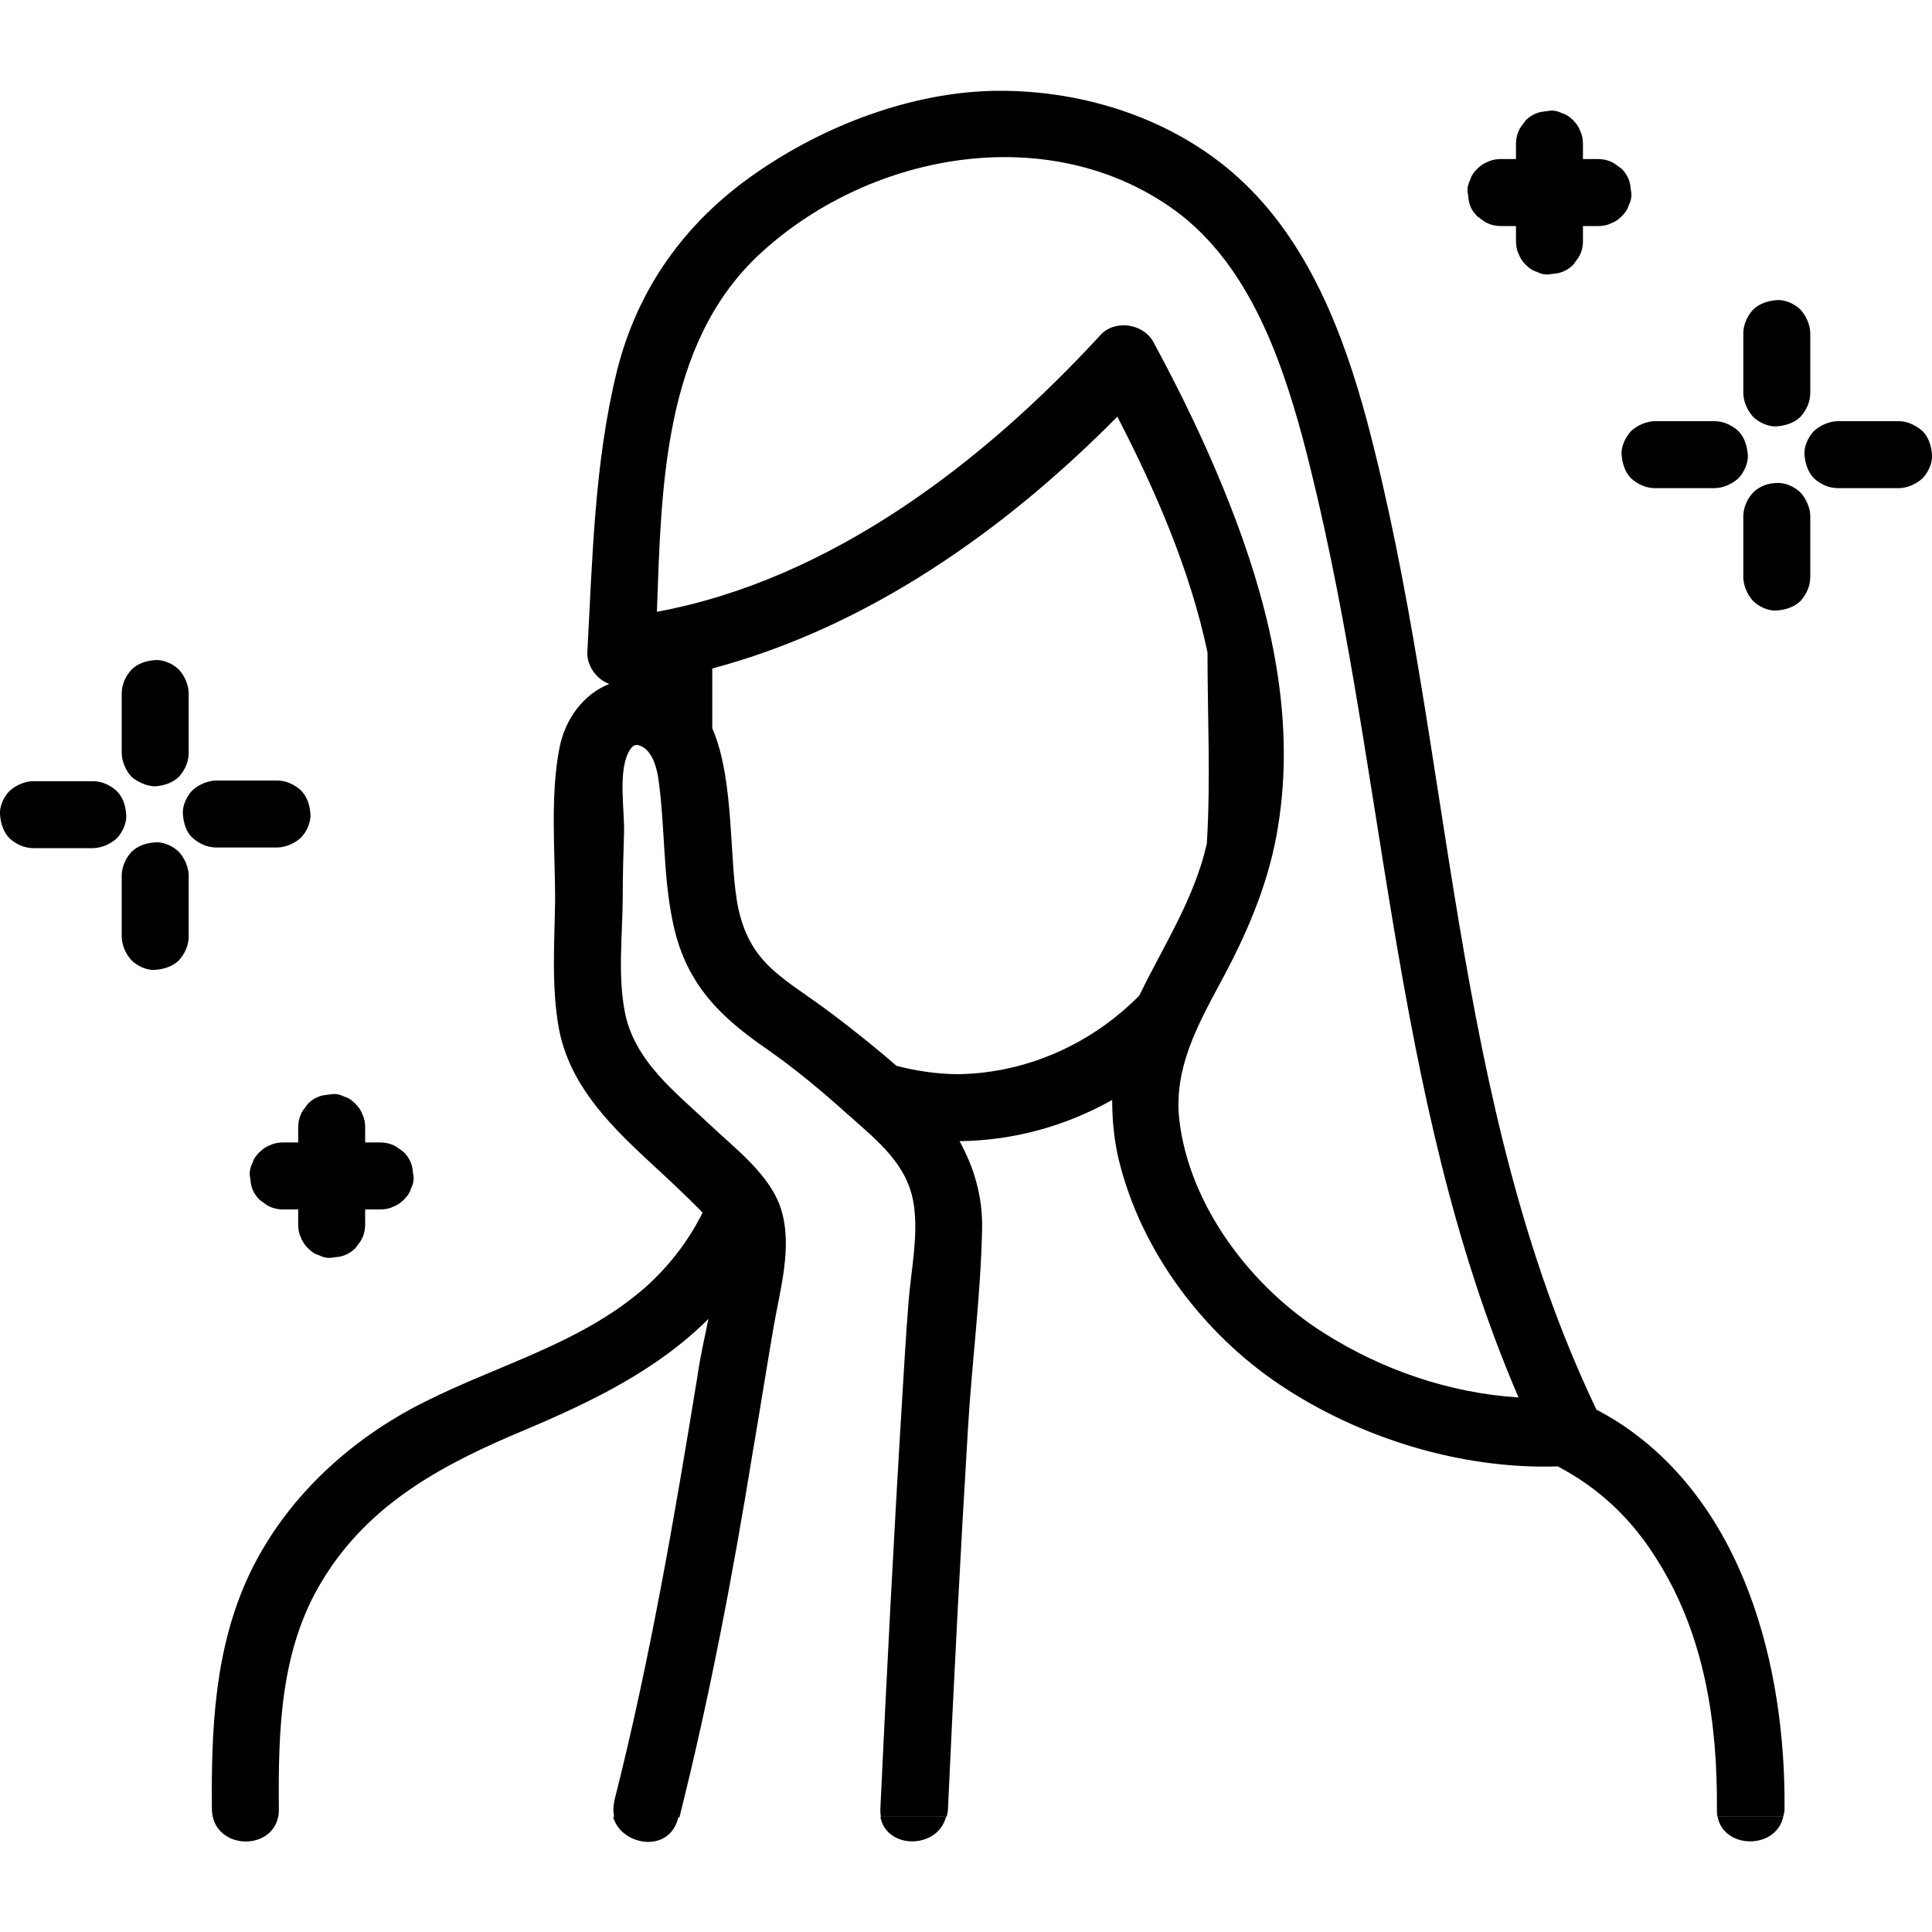
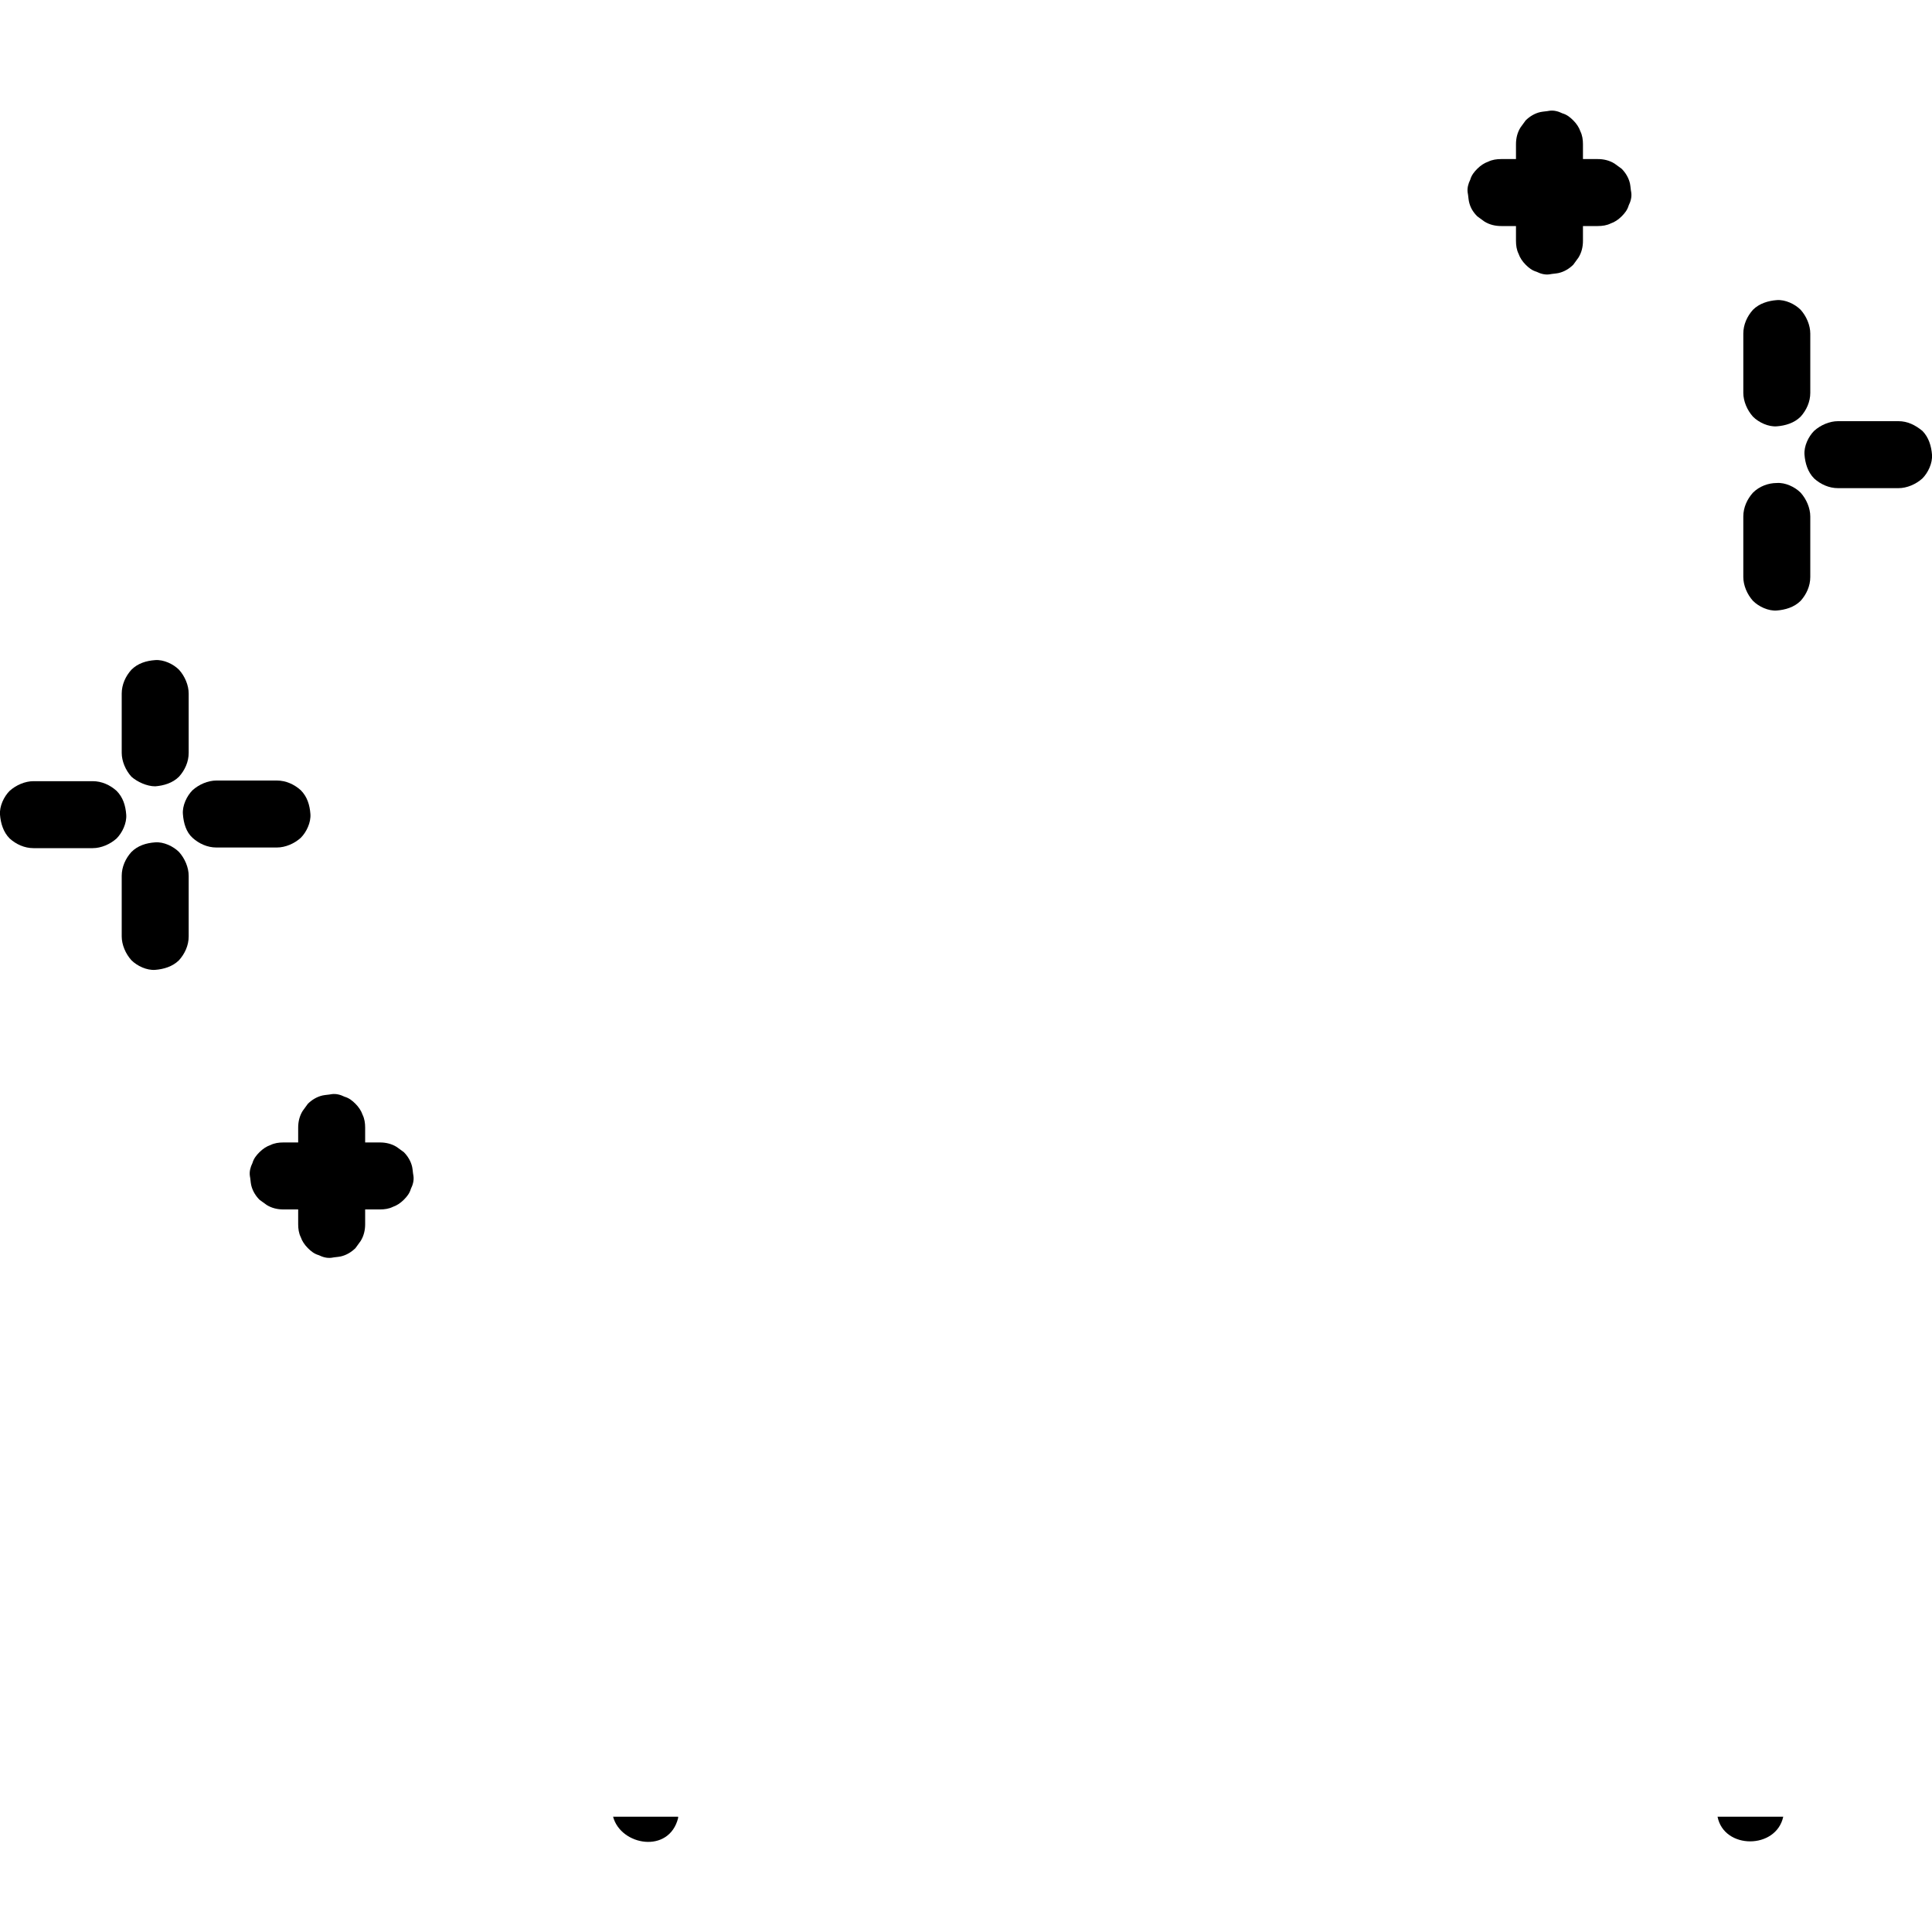
<svg xmlns="http://www.w3.org/2000/svg" version="1.1" id="レイヤー_1" x="0px" y="0px" viewBox="0 0 300 300" style="enable-background:new 0 0 300 300;" xml:space="preserve">
-   <path d="M146.9,282.1h-10.2C137.6,287.2,145.6,287.2,146.9,282.1z" />
+   <path d="M146.9,282.1h-10.2z" />
  <path d="M105.3,282.3c0-0.1,0-0.1,0-0.2H95.2C96.4,286.6,103.9,287.9,105.3,282.3z" />
-   <path d="M277.1,280.9c0.2-22.1-6.3-47.7-26.2-60.3c-1-0.6-2-1.2-3-1.7C225,171,225.7,116.1,212.3,65.5c-3.7-13.8-9.2-28.1-20-37.9  c-10-9.1-23.9-13.6-37.4-13.5c-13.2,0.1-27,5.4-37.7,12.9C106.4,34.5,99,44.8,95.8,57.6c-3.5,14.2-3.8,29.1-4.6,43.7  c-0.1,2,1.4,4.2,3.4,4.9c-4,1.6-6.8,5.4-7.7,9.8c-1.5,7.5-0.7,16.1-0.7,23.8c-0.1,6.6-0.6,13.5,0.6,20c1.6,8.3,7.3,14.3,13.3,19.9  c3,2.8,6.1,5.6,9,8.6c-2.2,4.4-5.2,8.3-8.9,11.6c-9.9,8.7-22.8,12-34.3,17.8c-11.6,5.8-21.6,15-27.2,26.8c-5.4,11.5-5.9,24-5.8,36.4  c0.1,6.3,9.2,6.7,10.3,1.2h-7.1h7.1c0.1-0.4,0.1-0.8,0.1-1.2c-0.1-12.2,0.2-24.7,6.7-35.4c7.3-12.1,18.9-18.2,31.6-23.5  c10.4-4.4,20.5-9.3,28.4-17.2c-0.6,3-1.3,6-1.7,8.9c-3.6,22.1-7.4,44.2-12.9,65.9c-0.2,1-0.2,1.8,0,2.6h10.1  c4.7-18.7,8.3-37.7,11.4-56.8c1.1-6.4,2.1-12.8,3.2-19.2c1-5.9,3-12.5,1.2-18.4c-1.7-5.4-7.1-9.4-11-13.1  c-5.4-5.1-11.9-10-13.3-17.7c-1.1-5.7-0.3-12.2-0.3-18c0-3.2,0.1-6.4,0.2-9.6c0.1-3.6-0.9-9.1,0.6-12.4c0.6-1.3,1.2-1.5,1.9-1.2  c1.8,0.7,2.5,3.1,2.8,4.9c1.1,7.5,0.7,15.1,2.3,22.6c1.9,9.1,6.9,14.3,14.3,19.4c4.6,3.2,8.8,6.7,12.9,10.4c4.5,4,9.3,7.7,10.2,14  c0.7,4.8-0.4,10-0.8,14.8c-0.4,5-0.7,10.1-1,15.1c-1.3,21.3-2.4,42.6-3.4,63.9c0,0.4,0,0.8,0.1,1.2H147c0.1-0.4,0.2-0.8,0.2-1.2  c0.9-19.7,1.9-39.3,3.1-59c0.6-10.3,2-20.8,2.2-31.1c0.1-5.1-1.3-9.6-3.5-13.6c8.5-0.1,16.6-2.4,23.7-6.4c0,3.2,0.3,6.4,1.1,9.6  c3.5,14,13,26.6,24.9,34.6c12.4,8.3,28.2,13.2,43.2,12.7c6.4,3.4,11.5,8.1,15.6,14.8c7.2,11.6,9.2,25,9.1,38.4c0,0.4,0,0.8,0.1,1.2  h10.2C277,281.7,277.1,281.3,277.1,280.9z M148.9,166.8c-3.3,0-6.6-0.5-9.7-1.3c-3.2-2.8-6.6-5.5-9.9-8c-7.4-5.6-12.6-7.5-14.6-16.2  c-1.6-7.1-0.5-20-4.1-28.2c0-0.7,0-1.4,0-2.1c0-2.4,0-4.8,0-7.2c24.1-6.4,45.4-21.4,62.9-39.1c5.9,11.4,11.3,23.8,14,36.6  c0,9.8,0.5,19.8-0.1,29.6v0.1c-0.3,1.2-0.6,2.4-1,3.6c-2.3,7.1-6.3,13.4-9.5,20C169.6,162,159.6,166.6,148.9,166.8z M205.6,207  c-11.3-7.1-21-19.8-22.5-33.3c-0.8-7.8,2.8-14.4,6.4-21.1c3.9-7.2,7.2-14.7,8.7-22.8c2.9-15.6,0-31.2-5.2-46  c-3.8-10.7-8.5-20.7-13.9-30.7c-1.6-2.9-6-3.5-8.2-1.1C152.7,71.8,129,90,102,95c0.7-19.3,1-41.4,15.7-55.3  c16.7-15.7,44.2-21.1,63.8-7.7c11.9,8.1,17.2,22.8,20.8,36.1c13,49.2,13.2,101.8,33.5,148.9C225,216.3,214.6,212.7,205.6,207z" />
  <path d="M266.7,282.1c1,5.1,9.1,5.1,10.2,0H266.7z" />
  <path d="M13.3,131.7c0.4,0,0.8,0,1.1,0c1.3,0,2.7-0.6,3.7-1.5c0.9-0.9,1.6-2.4,1.5-3.7c-0.1-1.4-0.5-2.7-1.5-3.7  c-1-0.9-2.3-1.5-3.7-1.5c-2.7,0-5.4,0-8.1,0c-0.4,0-0.8,0-1.1,0c-1.3,0-2.7,0.6-3.7,1.5c-0.9,0.9-1.6,2.4-1.5,3.7  c0.1,1.3,0.5,2.7,1.5,3.7c1,0.9,2.3,1.5,3.7,1.5C7.9,131.7,10.6,131.7,13.3,131.7z" />
  <path d="M29.9,130.1c1,0.9,2.3,1.5,3.7,1.5c2.7,0,5.5,0,8.2,0c0.4,0,0.8,0,1.2,0c1.3,0,2.7-0.6,3.7-1.5c0.9-0.9,1.6-2.4,1.5-3.7  c-0.1-1.4-0.5-2.7-1.5-3.7c-1-0.9-2.3-1.5-3.7-1.5c-2.7,0-5.5,0-8.2,0c-0.4,0-0.8,0-1.2,0c-1.3,0-2.7,0.6-3.7,1.5  c-0.9,0.9-1.6,2.4-1.5,3.7C28.5,127.8,28.9,129.2,29.9,130.1z" />
  <path d="M24.1,122.1c1.3-0.1,2.7-0.5,3.7-1.5c0.9-1,1.5-2.3,1.5-3.7c0-2.7,0-5.4,0-8.1c0-0.4,0-0.8,0-1.1c0-1.3-0.6-2.7-1.5-3.7  c-0.9-0.9-2.4-1.6-3.7-1.5c-1.4,0.1-2.7,0.5-3.7,1.5c-0.9,1-1.5,2.3-1.5,3.7c0,2.7,0,5.4,0,8.1c0,0.4,0,0.8,0,1.1  c0,1.3,0.6,2.7,1.5,3.7C21.3,121.4,22.8,122.1,24.1,122.1z" />
  <path d="M24.1,130.8c-1.4,0.1-2.7,0.5-3.7,1.5c-0.9,1-1.5,2.3-1.5,3.7c0,2.7,0,5.5,0,8.2c0,0.4,0,0.8,0,1.2c0,1.3,0.6,2.7,1.5,3.7  c0.9,0.9,2.4,1.6,3.7,1.5c1.3-0.1,2.7-0.5,3.7-1.5c0.9-1,1.5-2.3,1.5-3.7c0-2.7,0-5.5,0-8.2c0-0.4,0-0.8,0-1.2  c0-1.3-0.6-2.7-1.5-3.7C26.9,131.4,25.4,130.7,24.1,130.8z" />
  <path d="M47,172.5c-0.5,0.8-0.7,1.7-0.7,2.6c0,0.8,0,1.5,0,2.3c-0.6,0-1.2,0-1.8,0c-0.2,0-0.3,0-0.5,0c-0.7,0-1.4,0.1-2,0.4  c-0.6,0.2-1.2,0.6-1.7,1.1s-0.9,1-1.1,1.7c-0.3,0.6-0.5,1.3-0.4,2c0.1,0.5,0.1,0.9,0.2,1.4c0.2,0.9,0.7,1.7,1.3,2.3  c0.4,0.3,0.7,0.5,1.1,0.8c0.8,0.5,1.7,0.7,2.6,0.7c0.8,0,1.5,0,2.3,0c0,0.6,0,1.2,0,1.8c0,0.2,0,0.3,0,0.5c0,0.7,0.1,1.4,0.4,2  c0.2,0.6,0.6,1.2,1.1,1.7s1,0.9,1.7,1.1c0.6,0.3,1.3,0.5,2,0.4c0.5-0.1,0.9-0.1,1.4-0.2c0.9-0.2,1.7-0.7,2.3-1.3  c0.3-0.4,0.5-0.7,0.8-1.1c0.5-0.8,0.7-1.7,0.7-2.6c0-0.8,0-1.5,0-2.3c0.6,0,1.2,0,1.8,0c0.2,0,0.3,0,0.5,0c0.7,0,1.4-0.1,2-0.4  c0.6-0.2,1.2-0.6,1.7-1.1s0.9-1,1.1-1.7c0.3-0.6,0.5-1.3,0.4-2c-0.1-0.5-0.1-0.9-0.2-1.4c-0.2-0.9-0.7-1.7-1.3-2.3  c-0.4-0.3-0.7-0.5-1.1-0.8c-0.8-0.5-1.7-0.7-2.6-0.7c-0.8,0-1.5,0-2.3,0c0-0.6,0-1.2,0-1.8c0-0.2,0-0.3,0-0.5c0-0.7-0.1-1.4-0.4-2  c-0.2-0.6-0.6-1.2-1.1-1.7s-1-0.9-1.7-1.1c-0.6-0.3-1.3-0.5-2-0.4c-0.5,0.1-0.9,0.1-1.4,0.2c-0.9,0.2-1.7,0.7-2.3,1.3  C47.5,171.8,47.3,172.1,47,172.5z" />
  <path d="M229.4,33.6c0.4,0.3,0.7,0.5,1.1,0.8c0.8,0.5,1.7,0.7,2.6,0.7c0.8,0,1.5,0,2.3,0c0,0.6,0,1.2,0,1.8c0,0.2,0,0.3,0,0.5  c0,0.7,0.1,1.4,0.4,2c0.2,0.6,0.6,1.2,1.1,1.7s1,0.9,1.7,1.1c0.6,0.3,1.3,0.5,2,0.4c0.5-0.1,0.9-0.1,1.4-0.2  c0.9-0.2,1.7-0.7,2.3-1.3c0.3-0.4,0.5-0.7,0.8-1.1c0.5-0.8,0.7-1.7,0.7-2.6c0-0.8,0-1.5,0-2.3c0.6,0,1.2,0,1.8,0c0.2,0,0.3,0,0.5,0  c0.7,0,1.4-0.1,2-0.4c0.6-0.2,1.2-0.6,1.7-1.1s0.9-1,1.1-1.7c0.3-0.6,0.5-1.3,0.4-2c-0.1-0.5-0.1-0.9-0.2-1.4  c-0.2-0.9-0.7-1.7-1.3-2.3c-0.4-0.3-0.7-0.5-1.1-0.8c-0.8-0.5-1.7-0.7-2.6-0.7c-0.8,0-1.5,0-2.3,0c0-0.6,0-1.2,0-1.8  c0-0.2,0-0.3,0-0.5c0-0.7-0.1-1.4-0.4-2c-0.2-0.6-0.6-1.2-1.1-1.7s-1-0.9-1.7-1.1c-0.6-0.3-1.3-0.5-2-0.4c-0.5,0.1-0.9,0.1-1.4,0.2  c-0.9,0.2-1.7,0.7-2.3,1.3c-0.3,0.4-0.5,0.7-0.8,1.1c-0.5,0.8-0.7,1.7-0.7,2.6c0,0.8,0,1.5,0,2.3c-0.6,0-1.2,0-1.8,0  c-0.2,0-0.3,0-0.5,0c-0.7,0-1.4,0.1-2,0.4c-0.6,0.2-1.2,0.6-1.7,1.1s-0.9,1-1.1,1.7c-0.3,0.6-0.5,1.3-0.4,2c0.1,0.5,0.1,0.9,0.2,1.4  C228.3,32.2,228.7,32.9,229.4,33.6z" />
-   <path d="M251.8,70.6c0.1,1.3,0.5,2.7,1.5,3.7c1,0.9,2.3,1.5,3.7,1.5c2.7,0,5.4,0,8.1,0c0.4,0,0.8,0,1.1,0c1.3,0,2.7-0.6,3.7-1.5  c0.9-0.9,1.6-2.4,1.5-3.7c-0.1-1.3-0.5-2.7-1.5-3.7c-1-0.9-2.3-1.5-3.7-1.5c-2.7,0-5.4,0-8.1,0c-0.4,0-0.8,0-1.1,0  c-1.3,0-2.7,0.6-3.7,1.5C252.4,67.9,251.7,69.3,251.8,70.6z" />
  <path d="M294.8,65.4c-2.7,0-5.5,0-8.2,0c-0.4,0-0.8,0-1.2,0c-1.3,0-2.7,0.6-3.7,1.5c-0.9,0.9-1.6,2.4-1.5,3.7  c0.1,1.3,0.5,2.7,1.5,3.7c1,0.9,2.3,1.5,3.7,1.5c2.7,0,5.5,0,8.2,0c0.4,0,0.8,0,1.2,0c1.3,0,2.7-0.6,3.7-1.5  c0.9-0.9,1.6-2.4,1.5-3.7c-0.1-1.3-0.5-2.7-1.5-3.7C297.4,66,296.2,65.4,294.8,65.4z" />
  <path d="M275.9,66.2c1.3-0.1,2.7-0.5,3.7-1.5c0.9-1,1.5-2.3,1.5-3.7c0-2.7,0-5.4,0-8.1c0-0.4,0-0.8,0-1.1c0-1.3-0.6-2.7-1.5-3.7  c-0.9-0.9-2.4-1.6-3.7-1.5c-1.3,0.1-2.7,0.5-3.7,1.5c-0.9,1-1.5,2.3-1.5,3.7c0,2.7,0,5.4,0,8.1c0,0.4,0,0.8,0,1.1  c0,1.3,0.6,2.7,1.5,3.7C273.1,65.6,274.6,66.3,275.9,66.2z" />
  <path d="M272.2,76.5c-0.9,1-1.5,2.3-1.5,3.7c0,2.7,0,5.5,0,8.2c0,0.4,0,0.8,0,1.2c0,1.3,0.6,2.7,1.5,3.7c0.9,0.9,2.4,1.6,3.7,1.5  c1.3-0.1,2.7-0.5,3.7-1.5c0.9-1,1.5-2.3,1.5-3.7c0-2.7,0-5.5,0-8.2c0-0.4,0-0.8,0-1.2c0-1.3-0.6-2.7-1.5-3.7  c-0.9-0.9-2.4-1.6-3.7-1.5C274.6,75,273.2,75.5,272.2,76.5z" />
</svg>